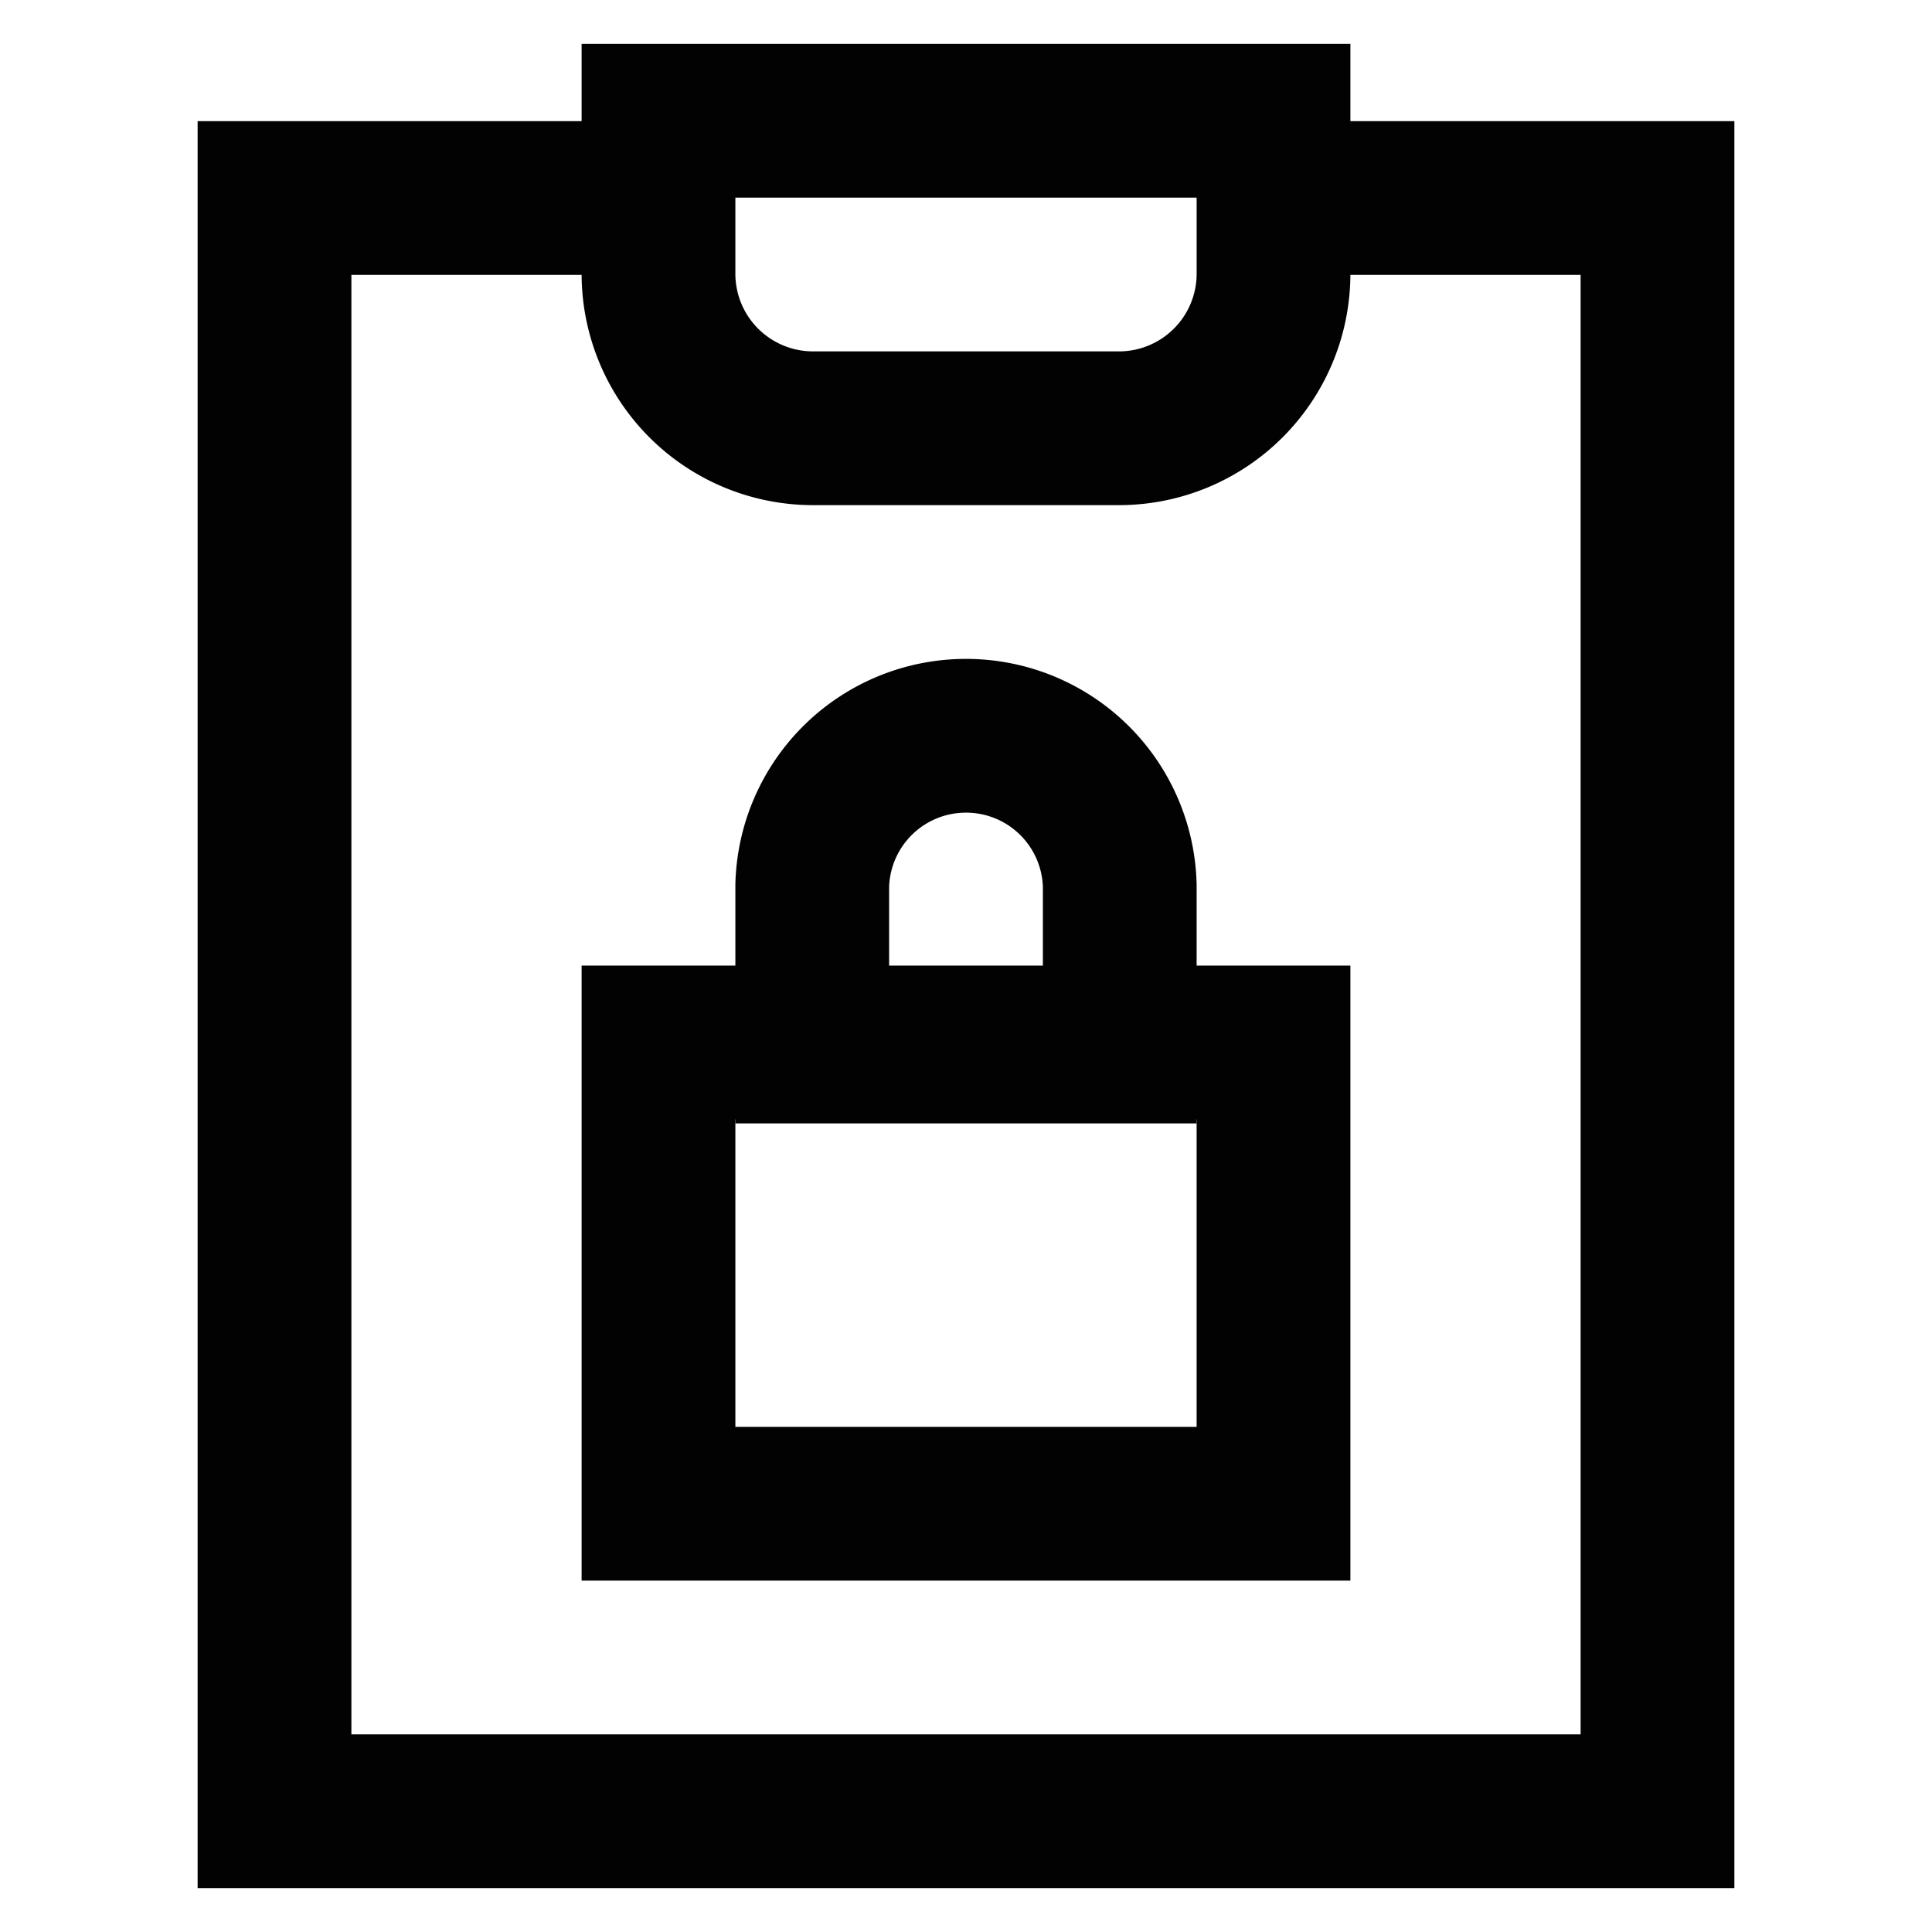
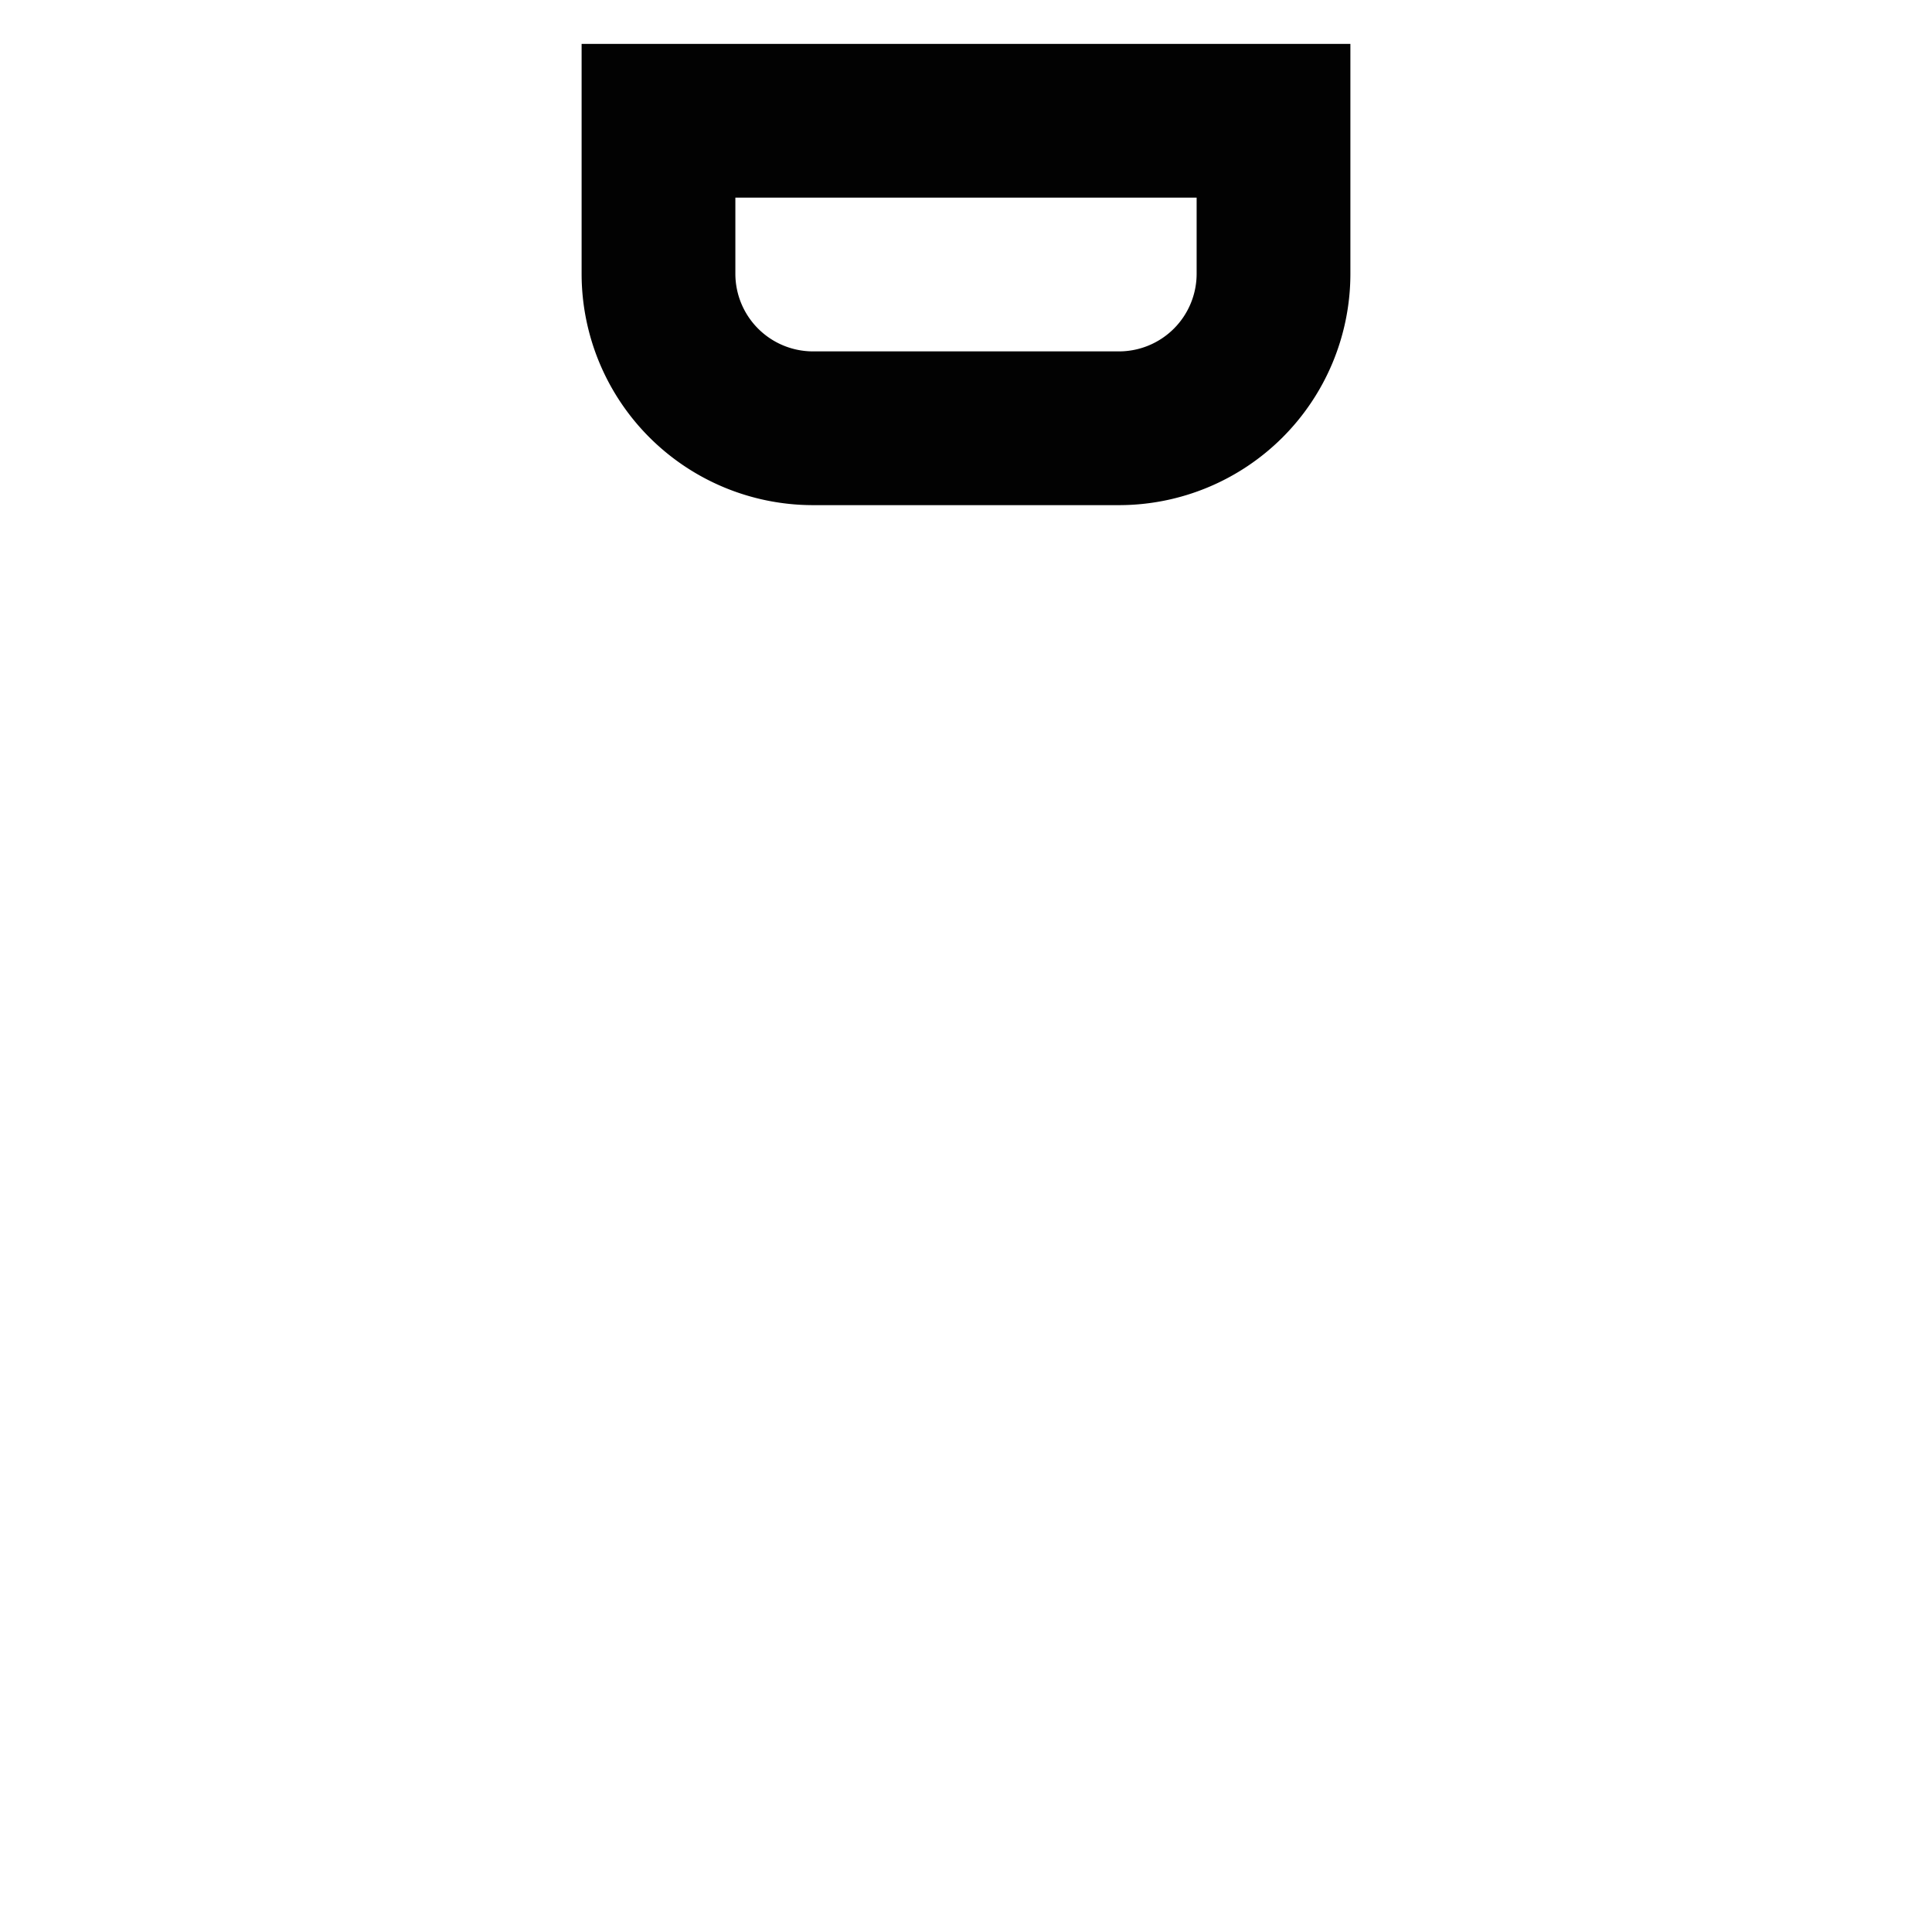
<svg xmlns="http://www.w3.org/2000/svg" id="Layer_1" data-name="Layer 1" viewBox="0 0 24 24">
  <defs>
    <style>.cls-1{fill:none;stroke:#020202;stroke-miterlimit:10;stroke-width:1.91px;}</style>
  </defs>
-   <rect class="cls-1" x="8.18" y="12.95" width="7.64" height="5.73" />
-   <path class="cls-1" d="M12,9.14h0A1.91,1.91,0,0,1,13.91,11V13a0,0,0,0,1,0,0H10.09a0,0,0,0,1,0,0V11A1.91,1.91,0,0,1,12,9.14Z" />
-   <polyline class="cls-1" points="15.82 2.46 15.82 2.46 20.59 2.46 20.59 22.5 3.41 22.5 3.41 2.46 8.18 2.46 8.18 2.46" />
  <path class="cls-1" d="M15.82,1.5V3.41a1.92,1.92,0,0,1-1.91,1.91H10.09A1.92,1.92,0,0,1,8.18,3.41V1.5Z" />
</svg>